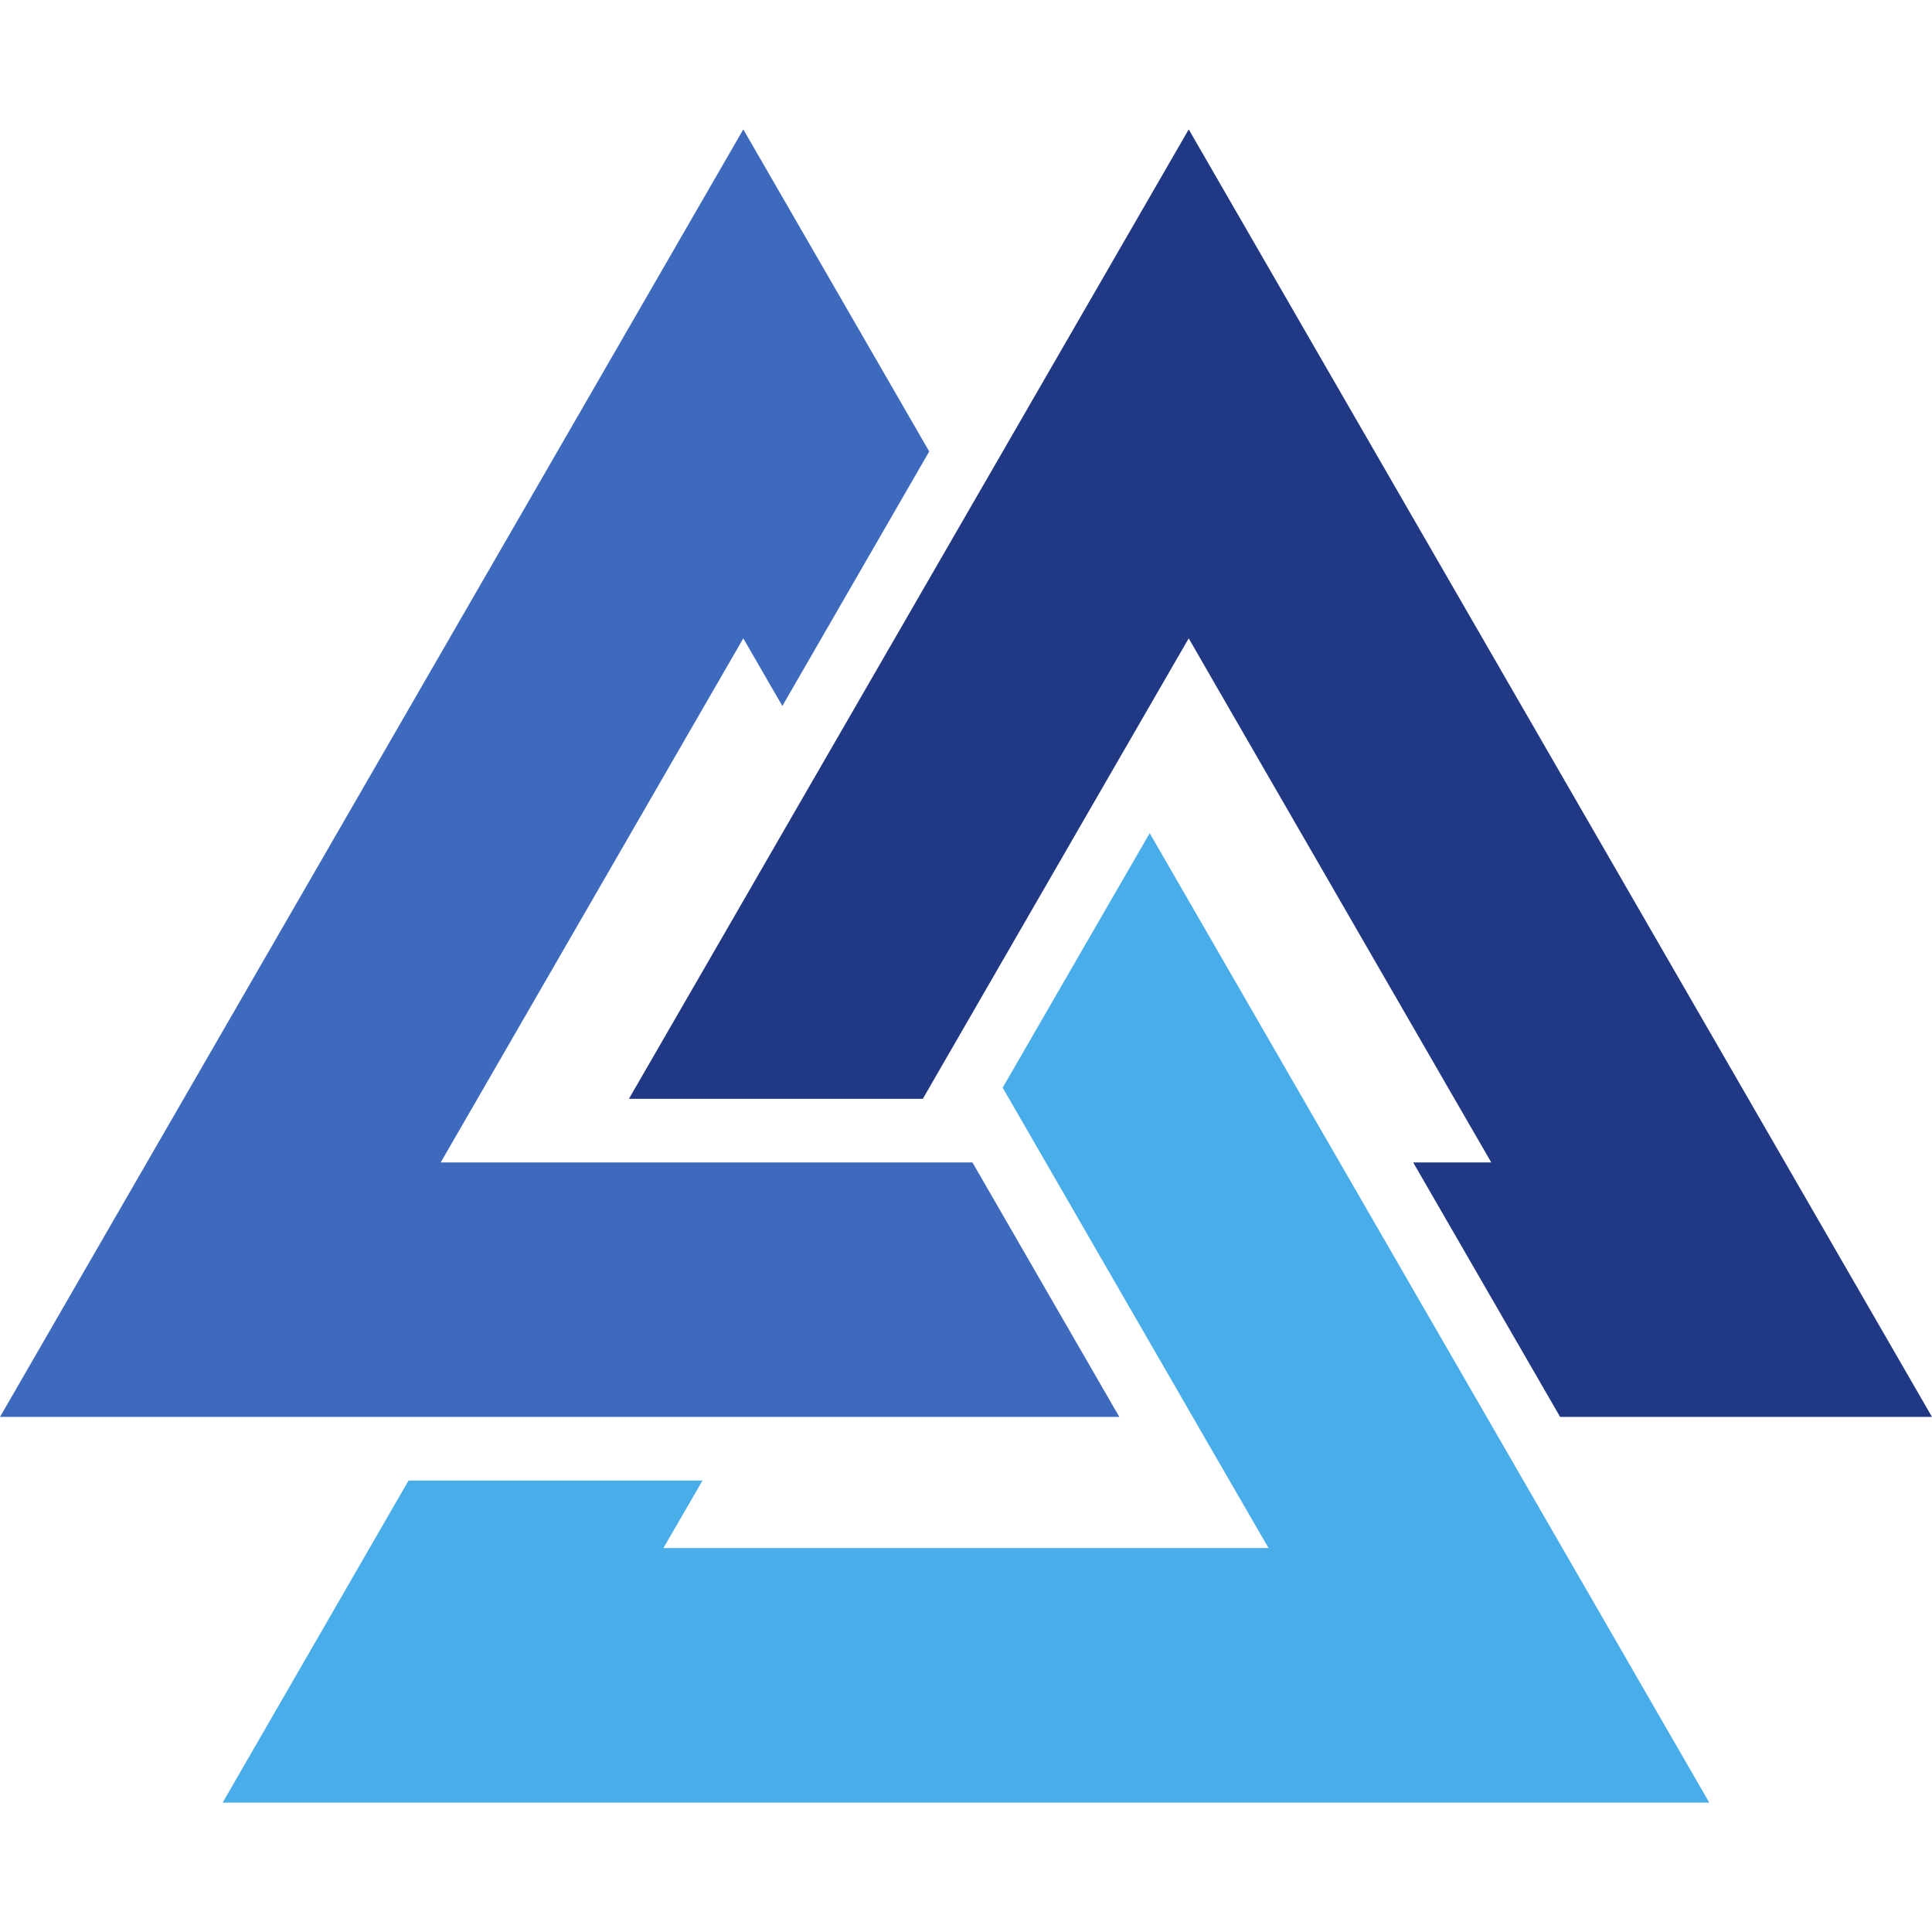
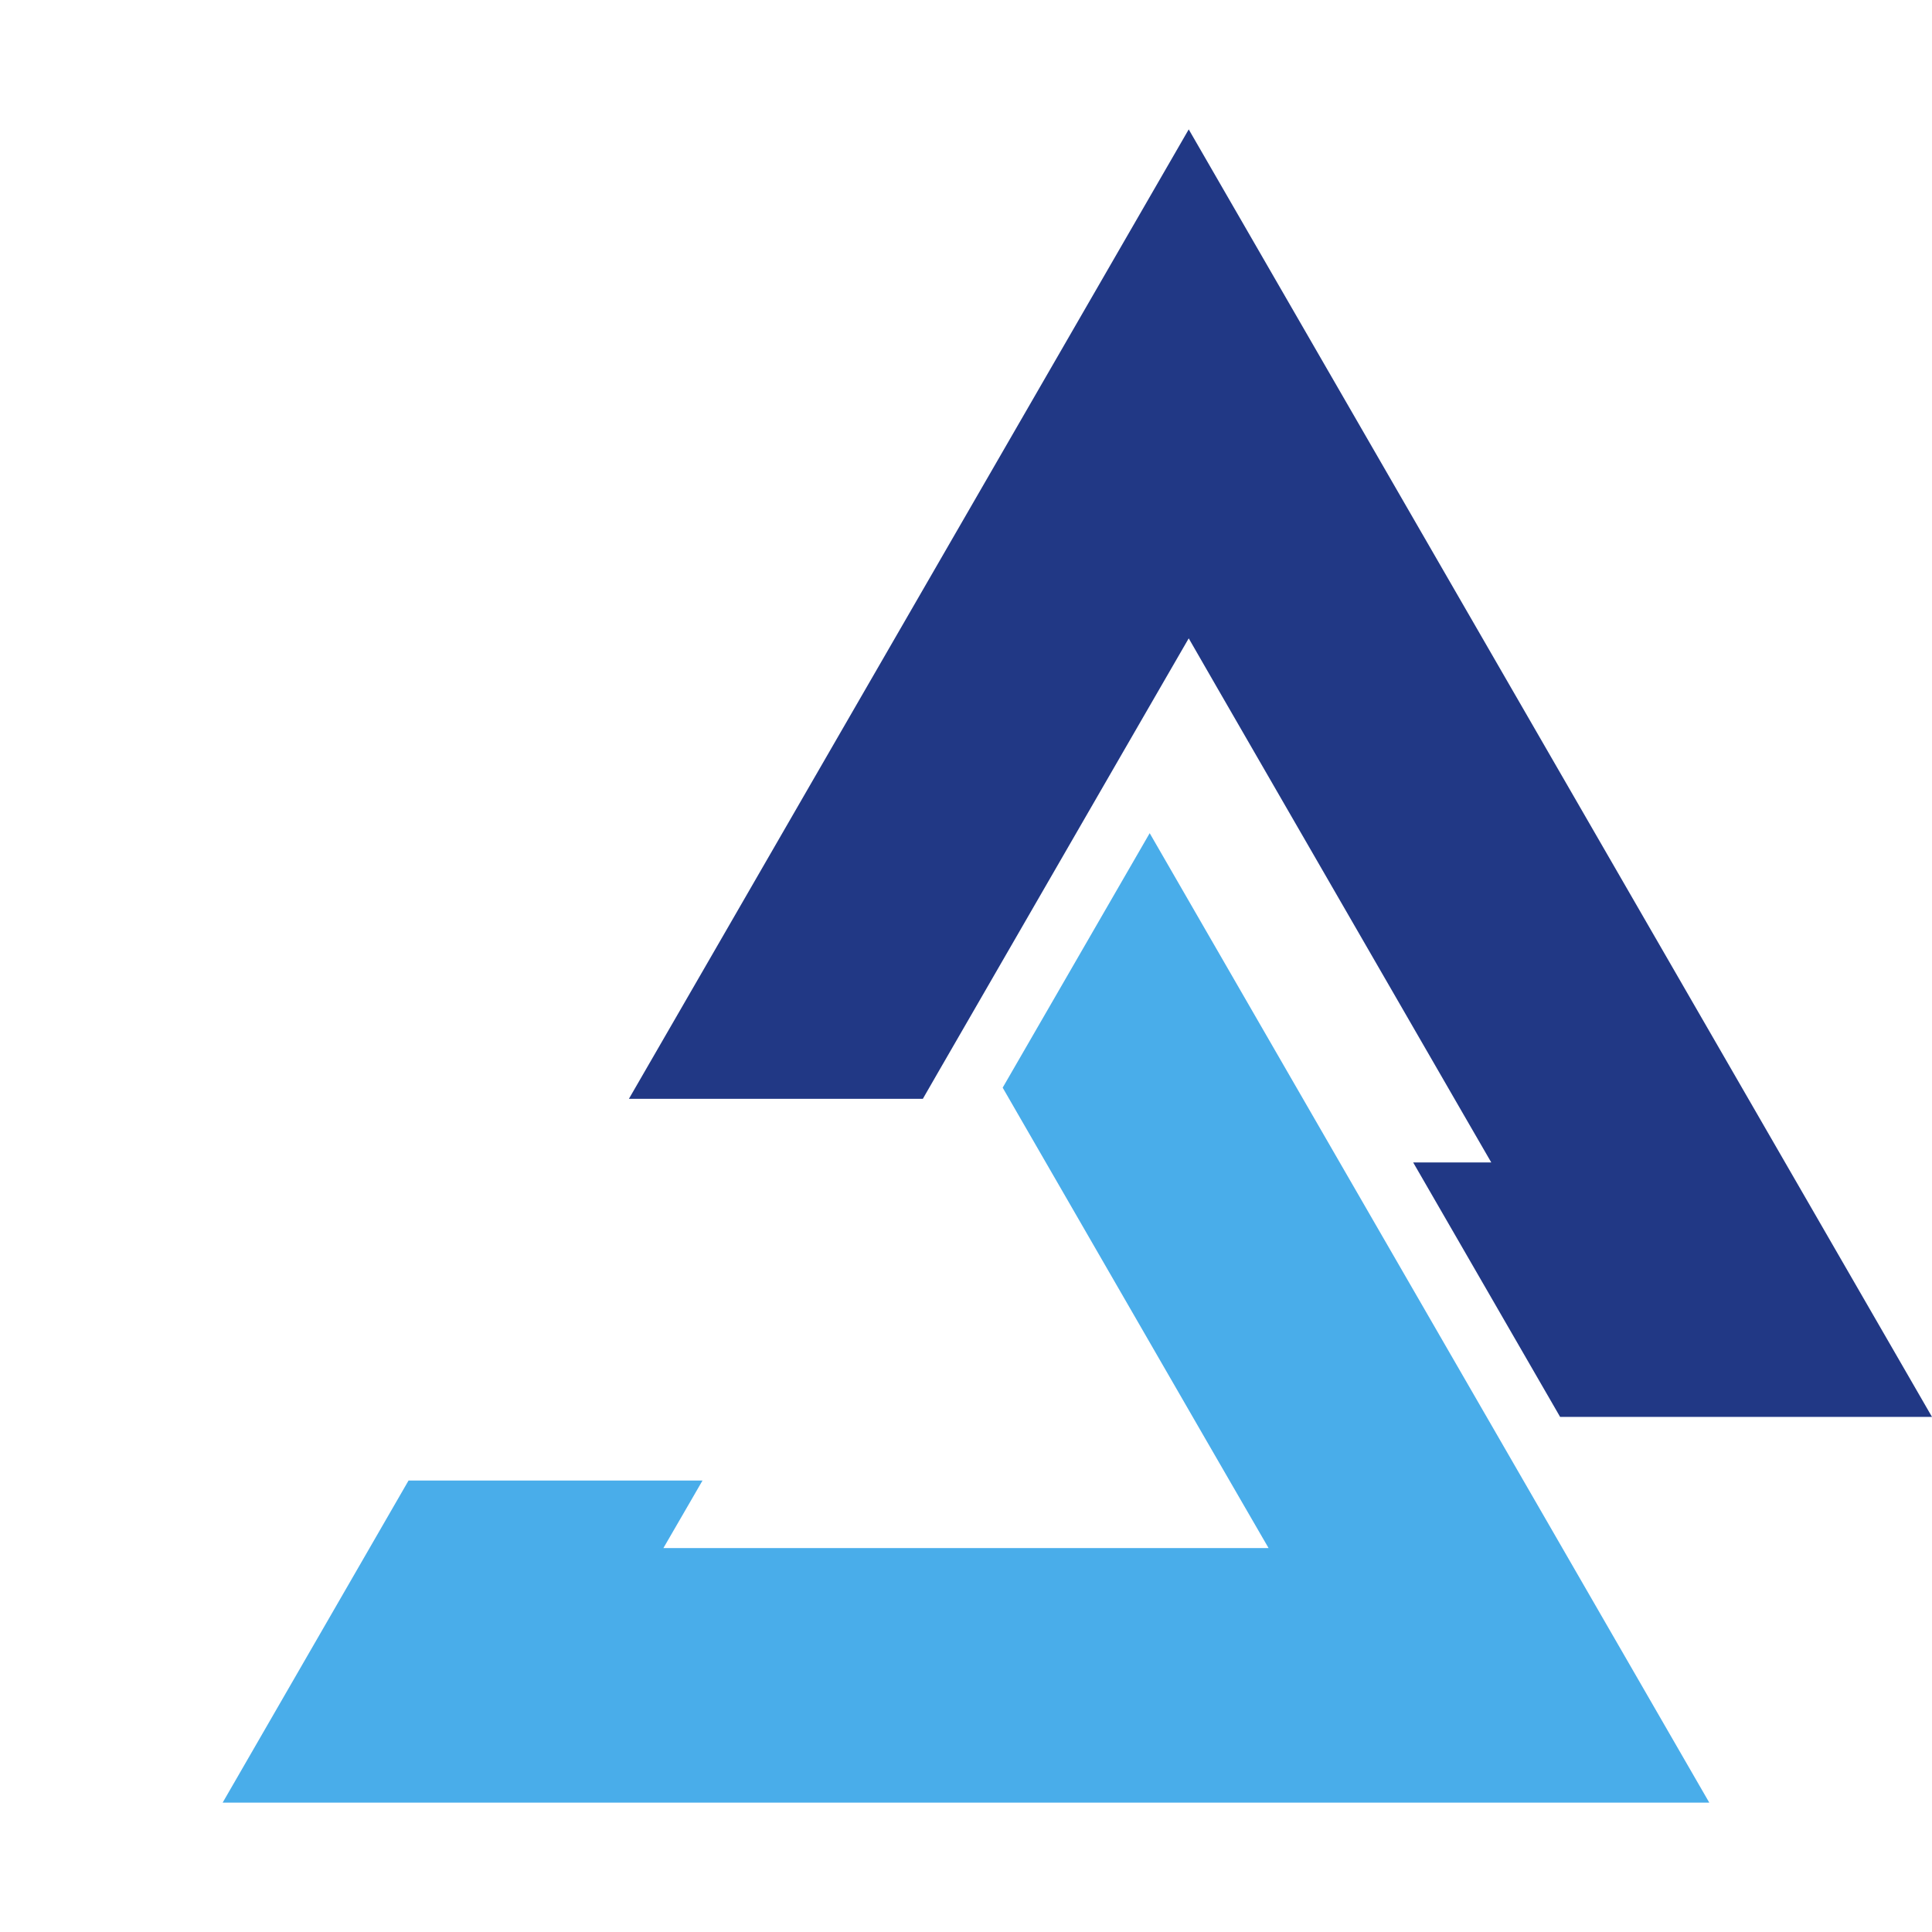
<svg xmlns="http://www.w3.org/2000/svg" version="1.1" id="Layer_1" x="0px" y="0px" width="64px" height="64px" viewBox="0 0 64 64" enable-background="new 0 0 64 64" xml:space="preserve">
  <g>
    <polygon fill="#213885" points="64,46.937 39.378,4.286 32.913,15.483 26.827,26.021 23.603,31.606 20.834,36.399 30.571,36.399    31.086,35.504 32.046,33.842 32.046,33.842 37.17,24.967 38.464,22.727 39.378,21.146 40.288,22.727 48.485,36.925 49.4,38.507    47.574,38.507 46.813,38.507 51.681,46.937  " />
-     <polygon fill="#3E6ABE" points="25.095,46.937 37.079,46.937 32.213,38.507 31.179,38.507 19.011,38.507 16.425,38.507    14.599,38.507 15.513,36.925 23.71,22.727 24.623,21.146 25.535,22.727 25.917,23.385 30.782,14.955 24.623,4.286 0,46.937    12.927,46.937  " />
    <polygon fill="#49ADEA" points="56.622,59.714 50.16,48.517 44.075,37.979 38.085,27.6 33.215,36.03 33.731,36.925 39.815,47.465    41.109,49.703 42.023,51.282 40.195,51.282 23.803,51.282 21.976,51.282 22.891,49.703 23.272,49.044 13.534,49.044 7.376,59.714     " />
  </g>
</svg>